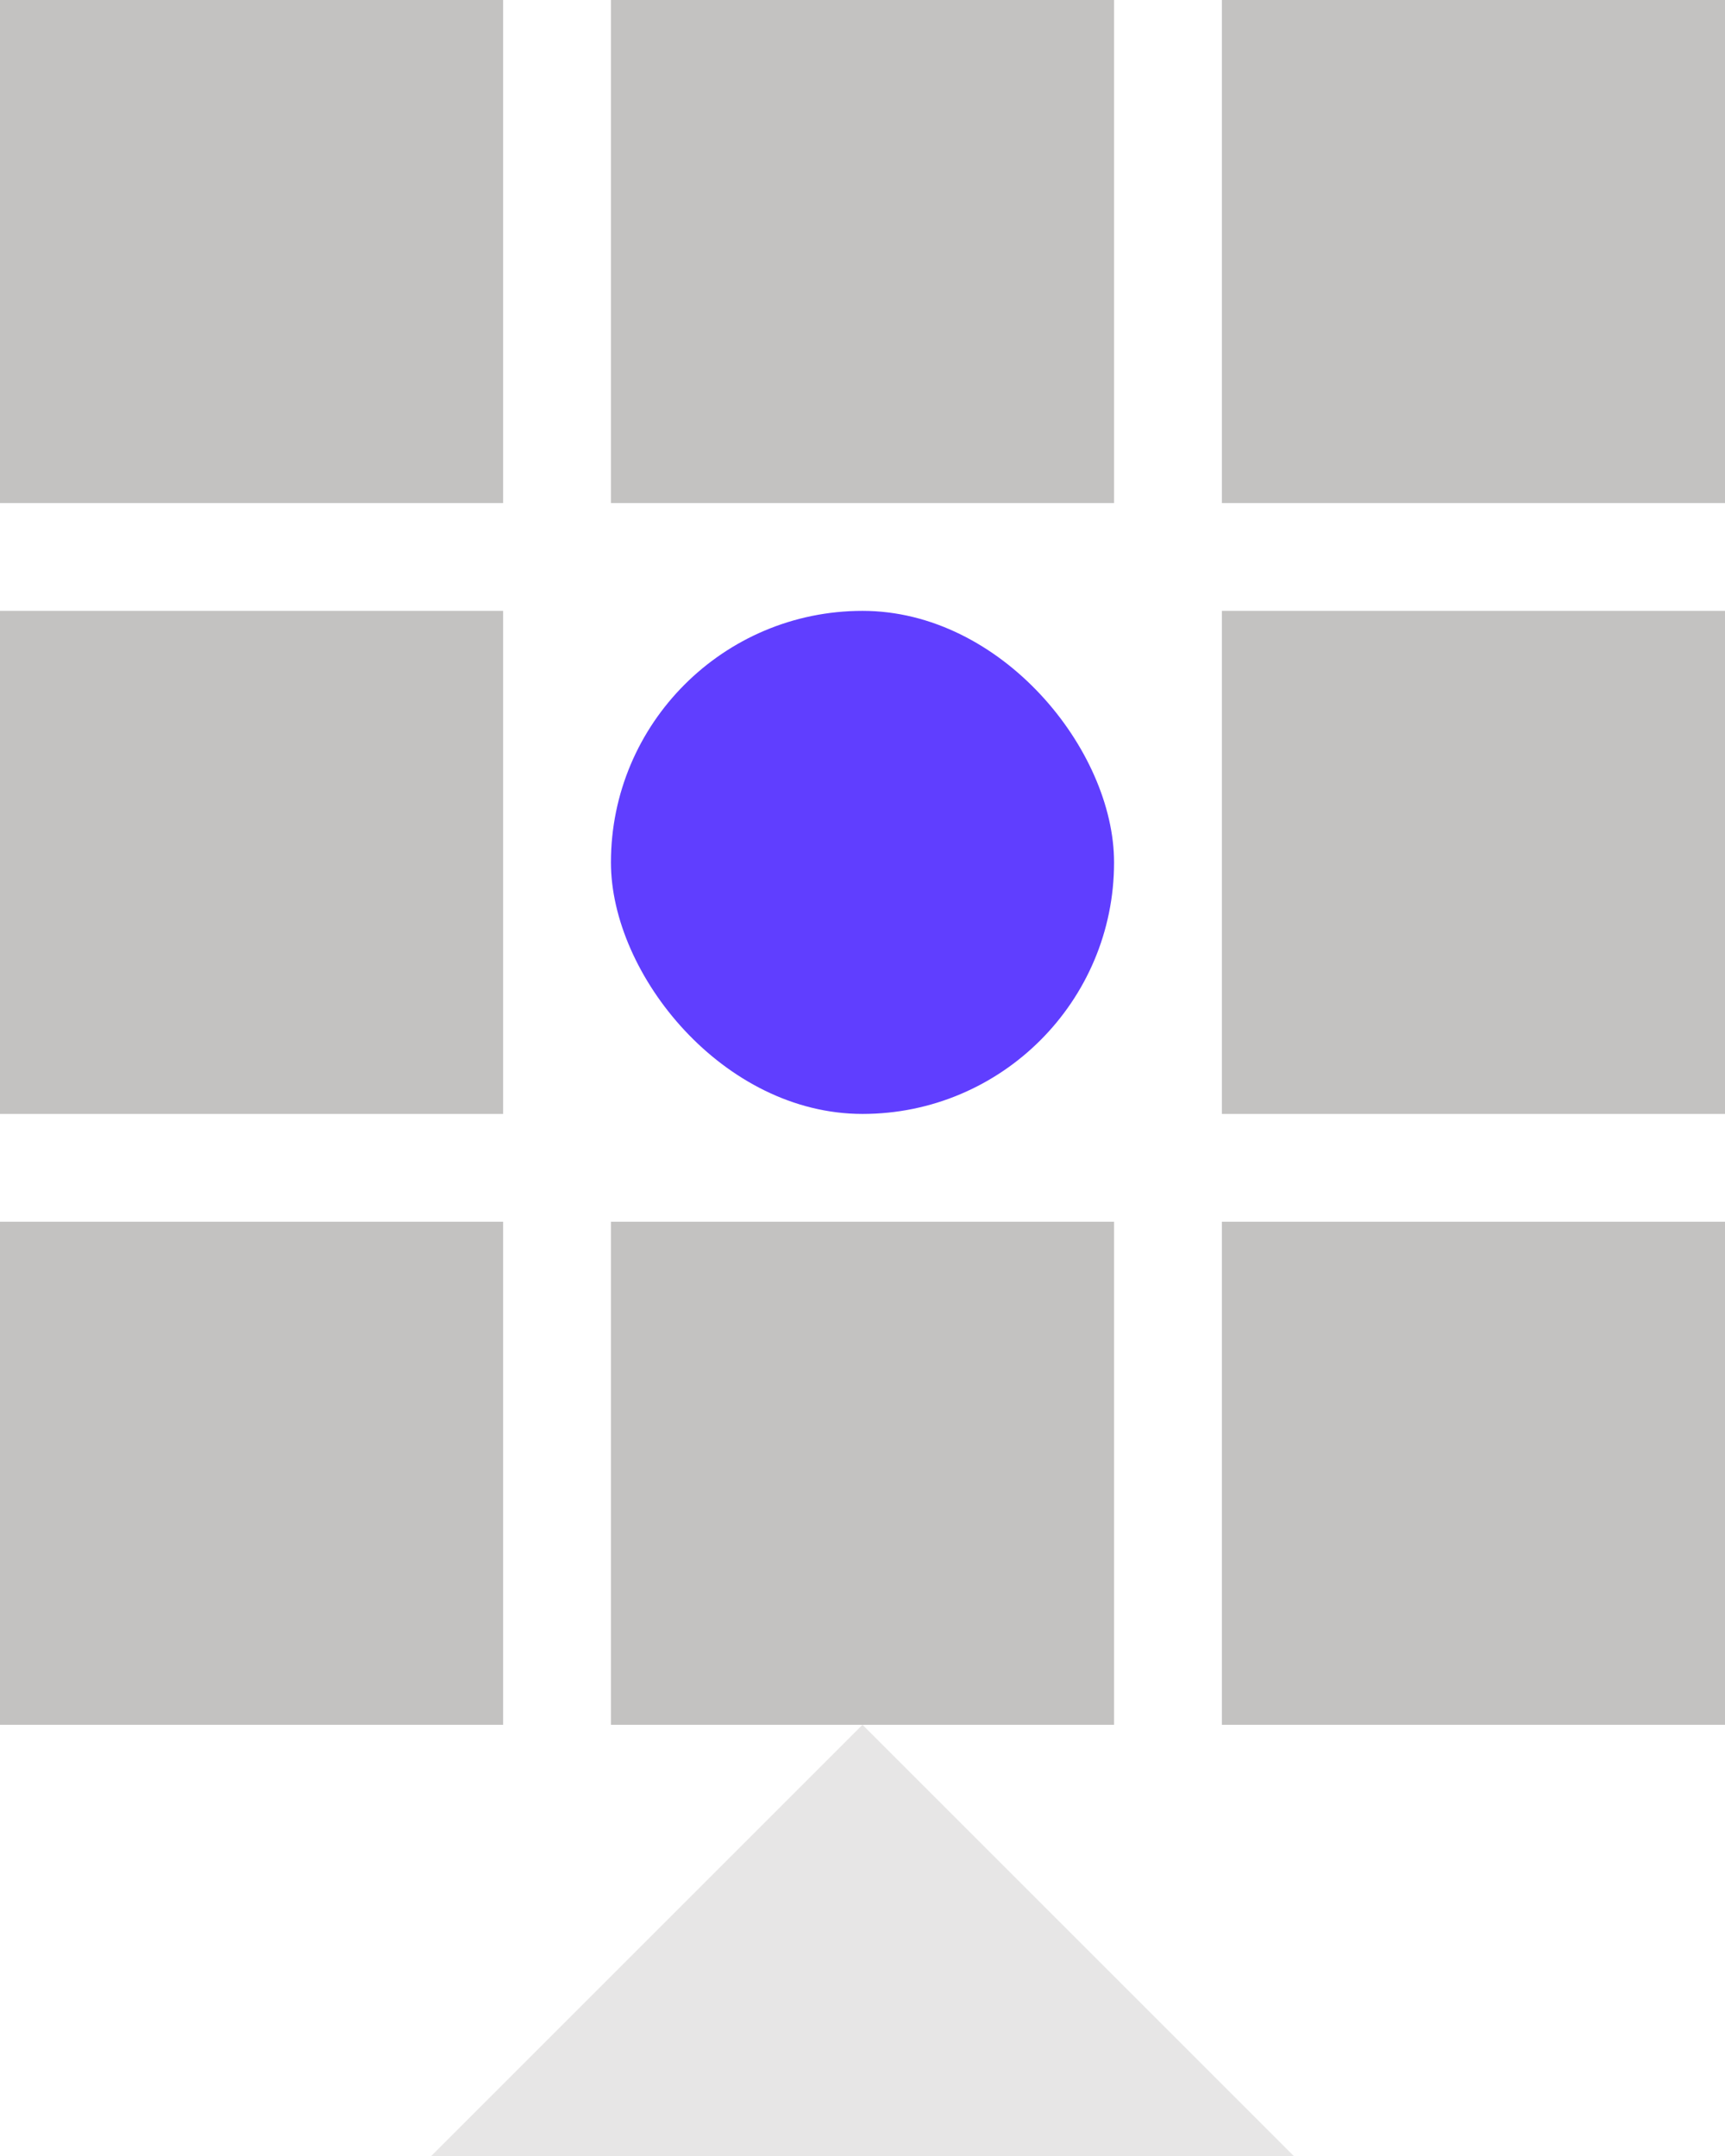
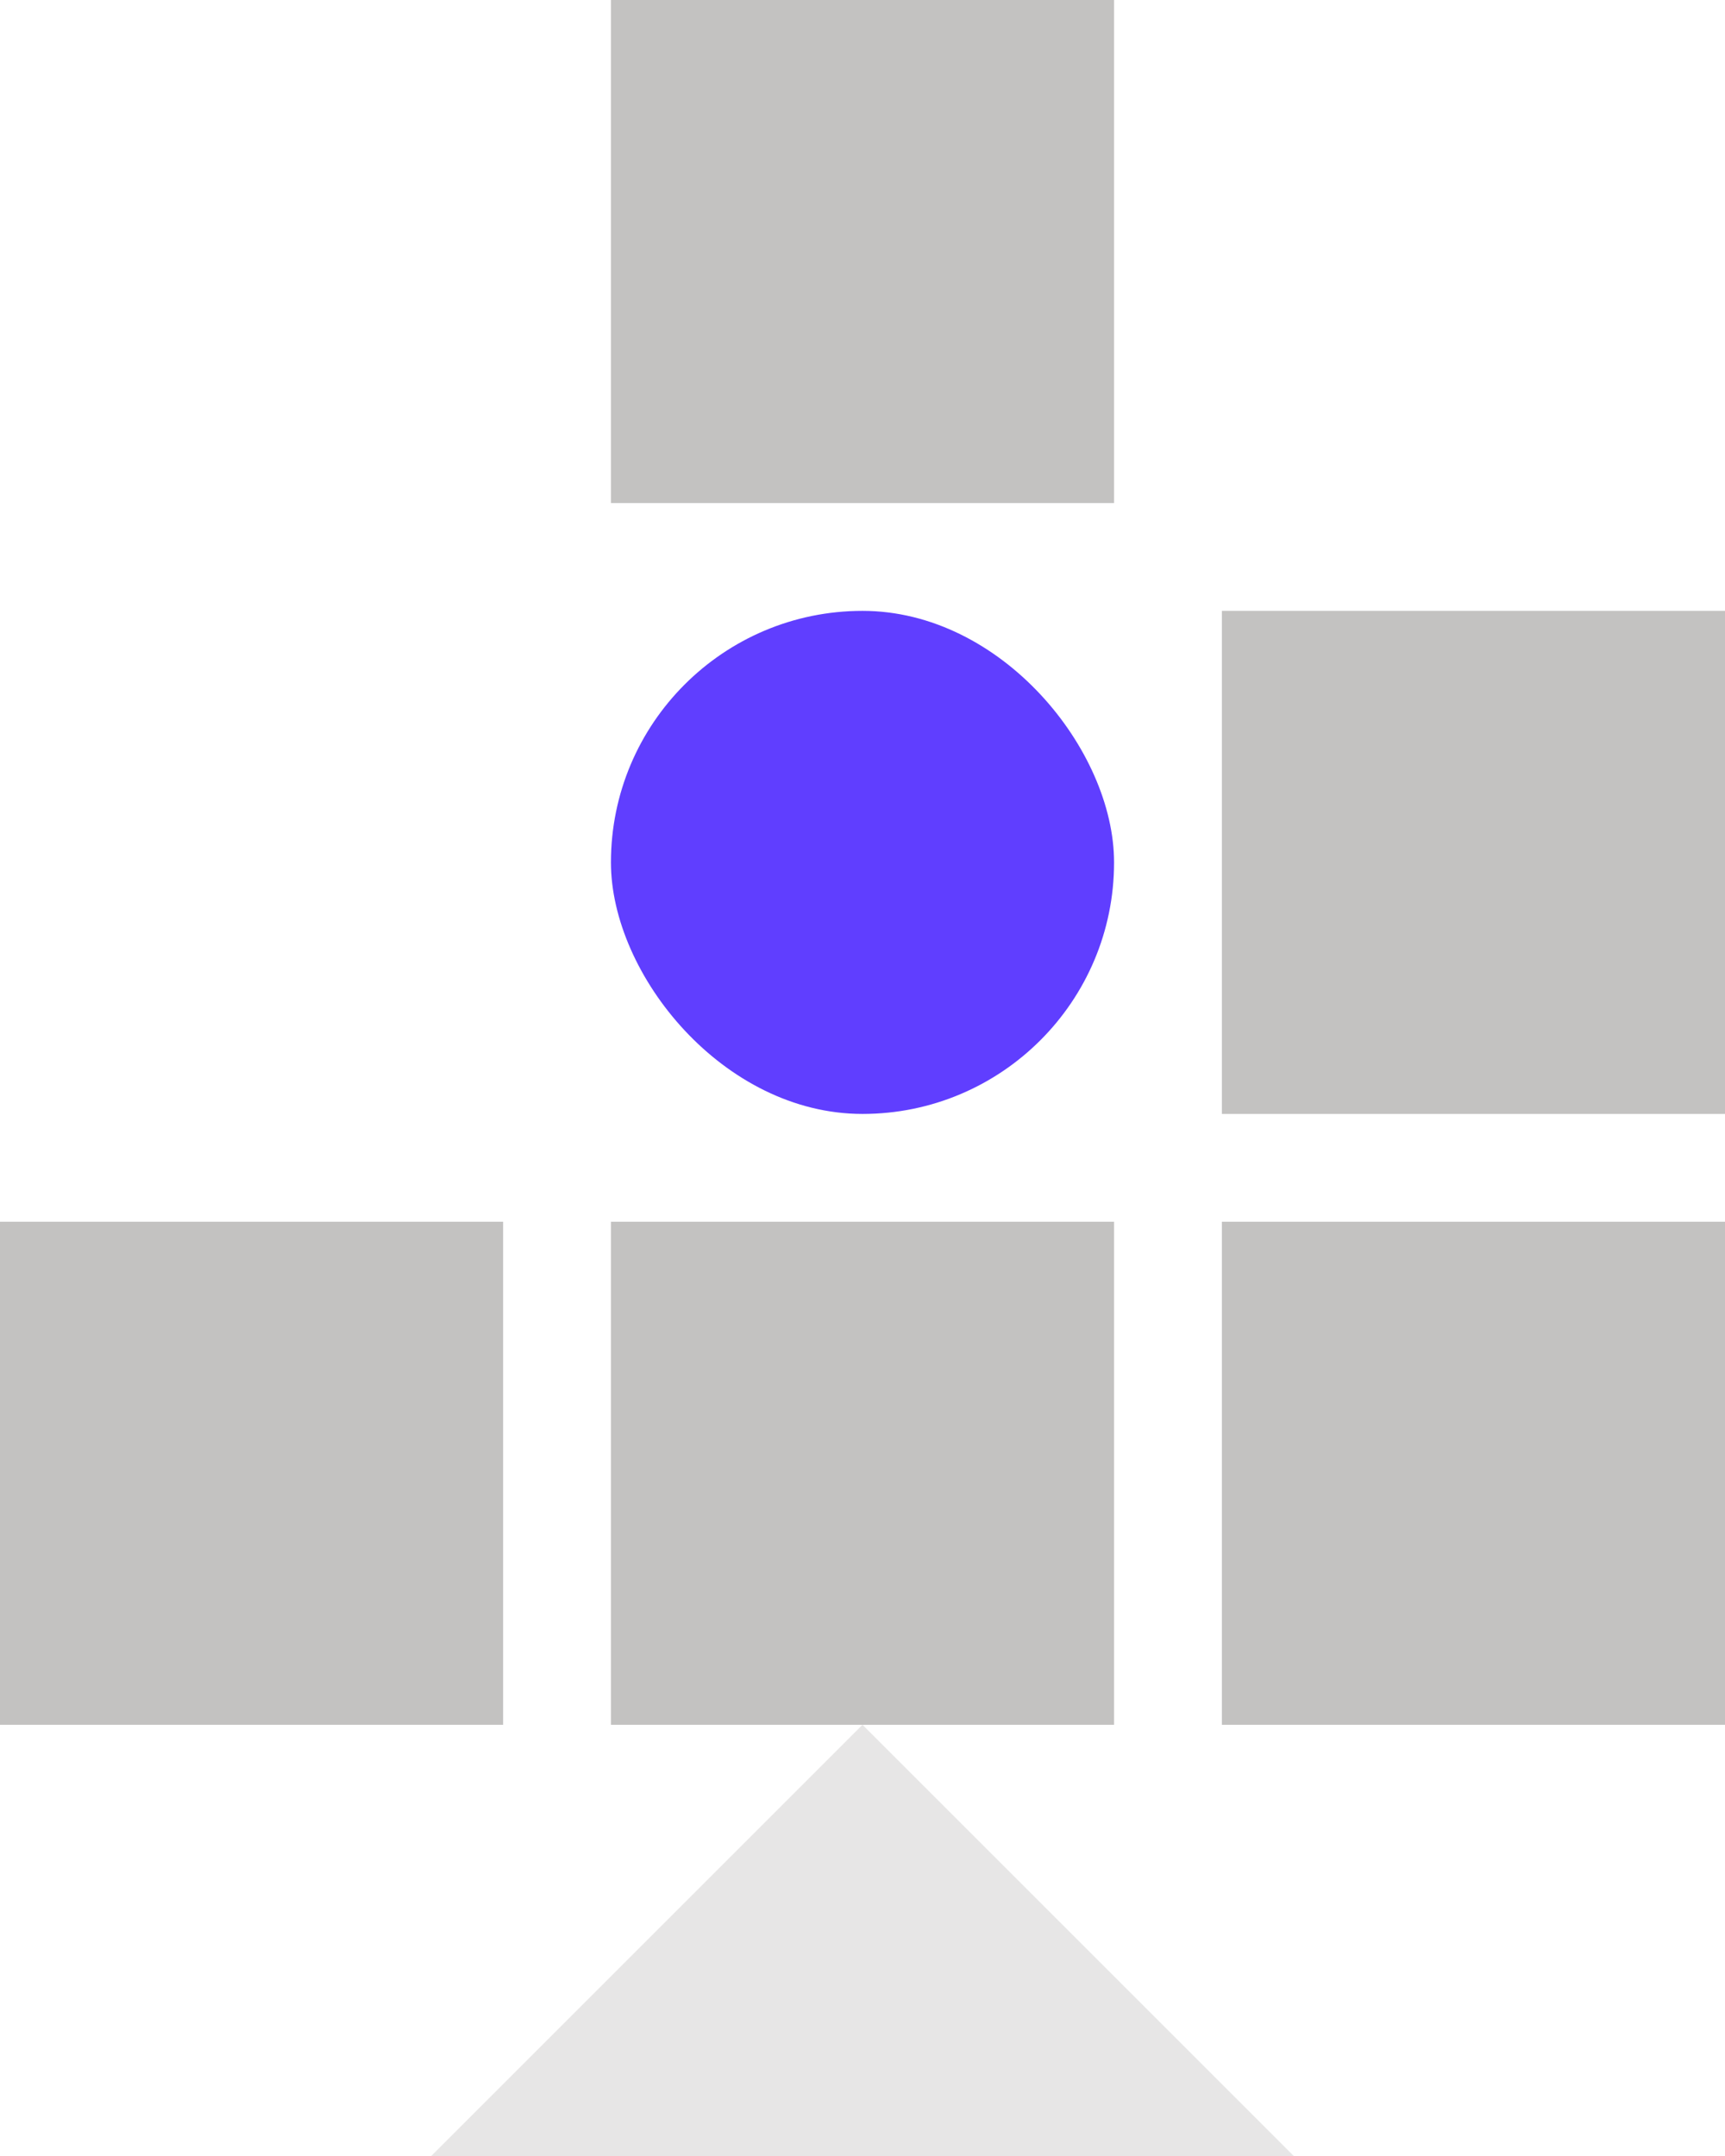
<svg xmlns="http://www.w3.org/2000/svg" width="48px" height="60px" viewBox="0 0 48 60" version="1.1">
  <title>Icons/Product/Feature Index - 60</title>
  <g id="Icons/Product/Feature-Index---60" stroke="none" stroke-width="1" fill="none" fill-rule="evenodd">
-     <rect id="Rectangle" fill="#C3C2C1" x="0" y="0" width="14" height="14" />
-     <rect id="Rectangle" fill="#C3C2C1" x="0" y="17" width="14" height="14" />
    <rect id="Rectangle" fill="#C3C2C1" x="17" y="0" width="14" height="14" />
    <rect id="Rectangle" fill="#603EFF" x="17" y="17" width="14" height="14" rx="7" />
-     <rect id="Rectangle" fill="#C3C2C1" x="34" y="0" width="14" height="14" />
    <rect id="Rectangle" fill="#C3C2C1" x="34" y="17" width="14" height="14" />
    <rect id="Rectangle" fill="#C3C2C1" x="0" y="34" width="14" height="14" />
    <rect id="Rectangle" fill="#C3C2C1" x="17" y="34" width="14" height="14" />
    <rect id="Rectangle" fill="#C3C2C1" x="34" y="34" width="14" height="14" />
    <polygon id="_icons/Product/triangle" fill="#E7E6E6" points="24 48 36 60 12 60" />
  </g>
</svg>